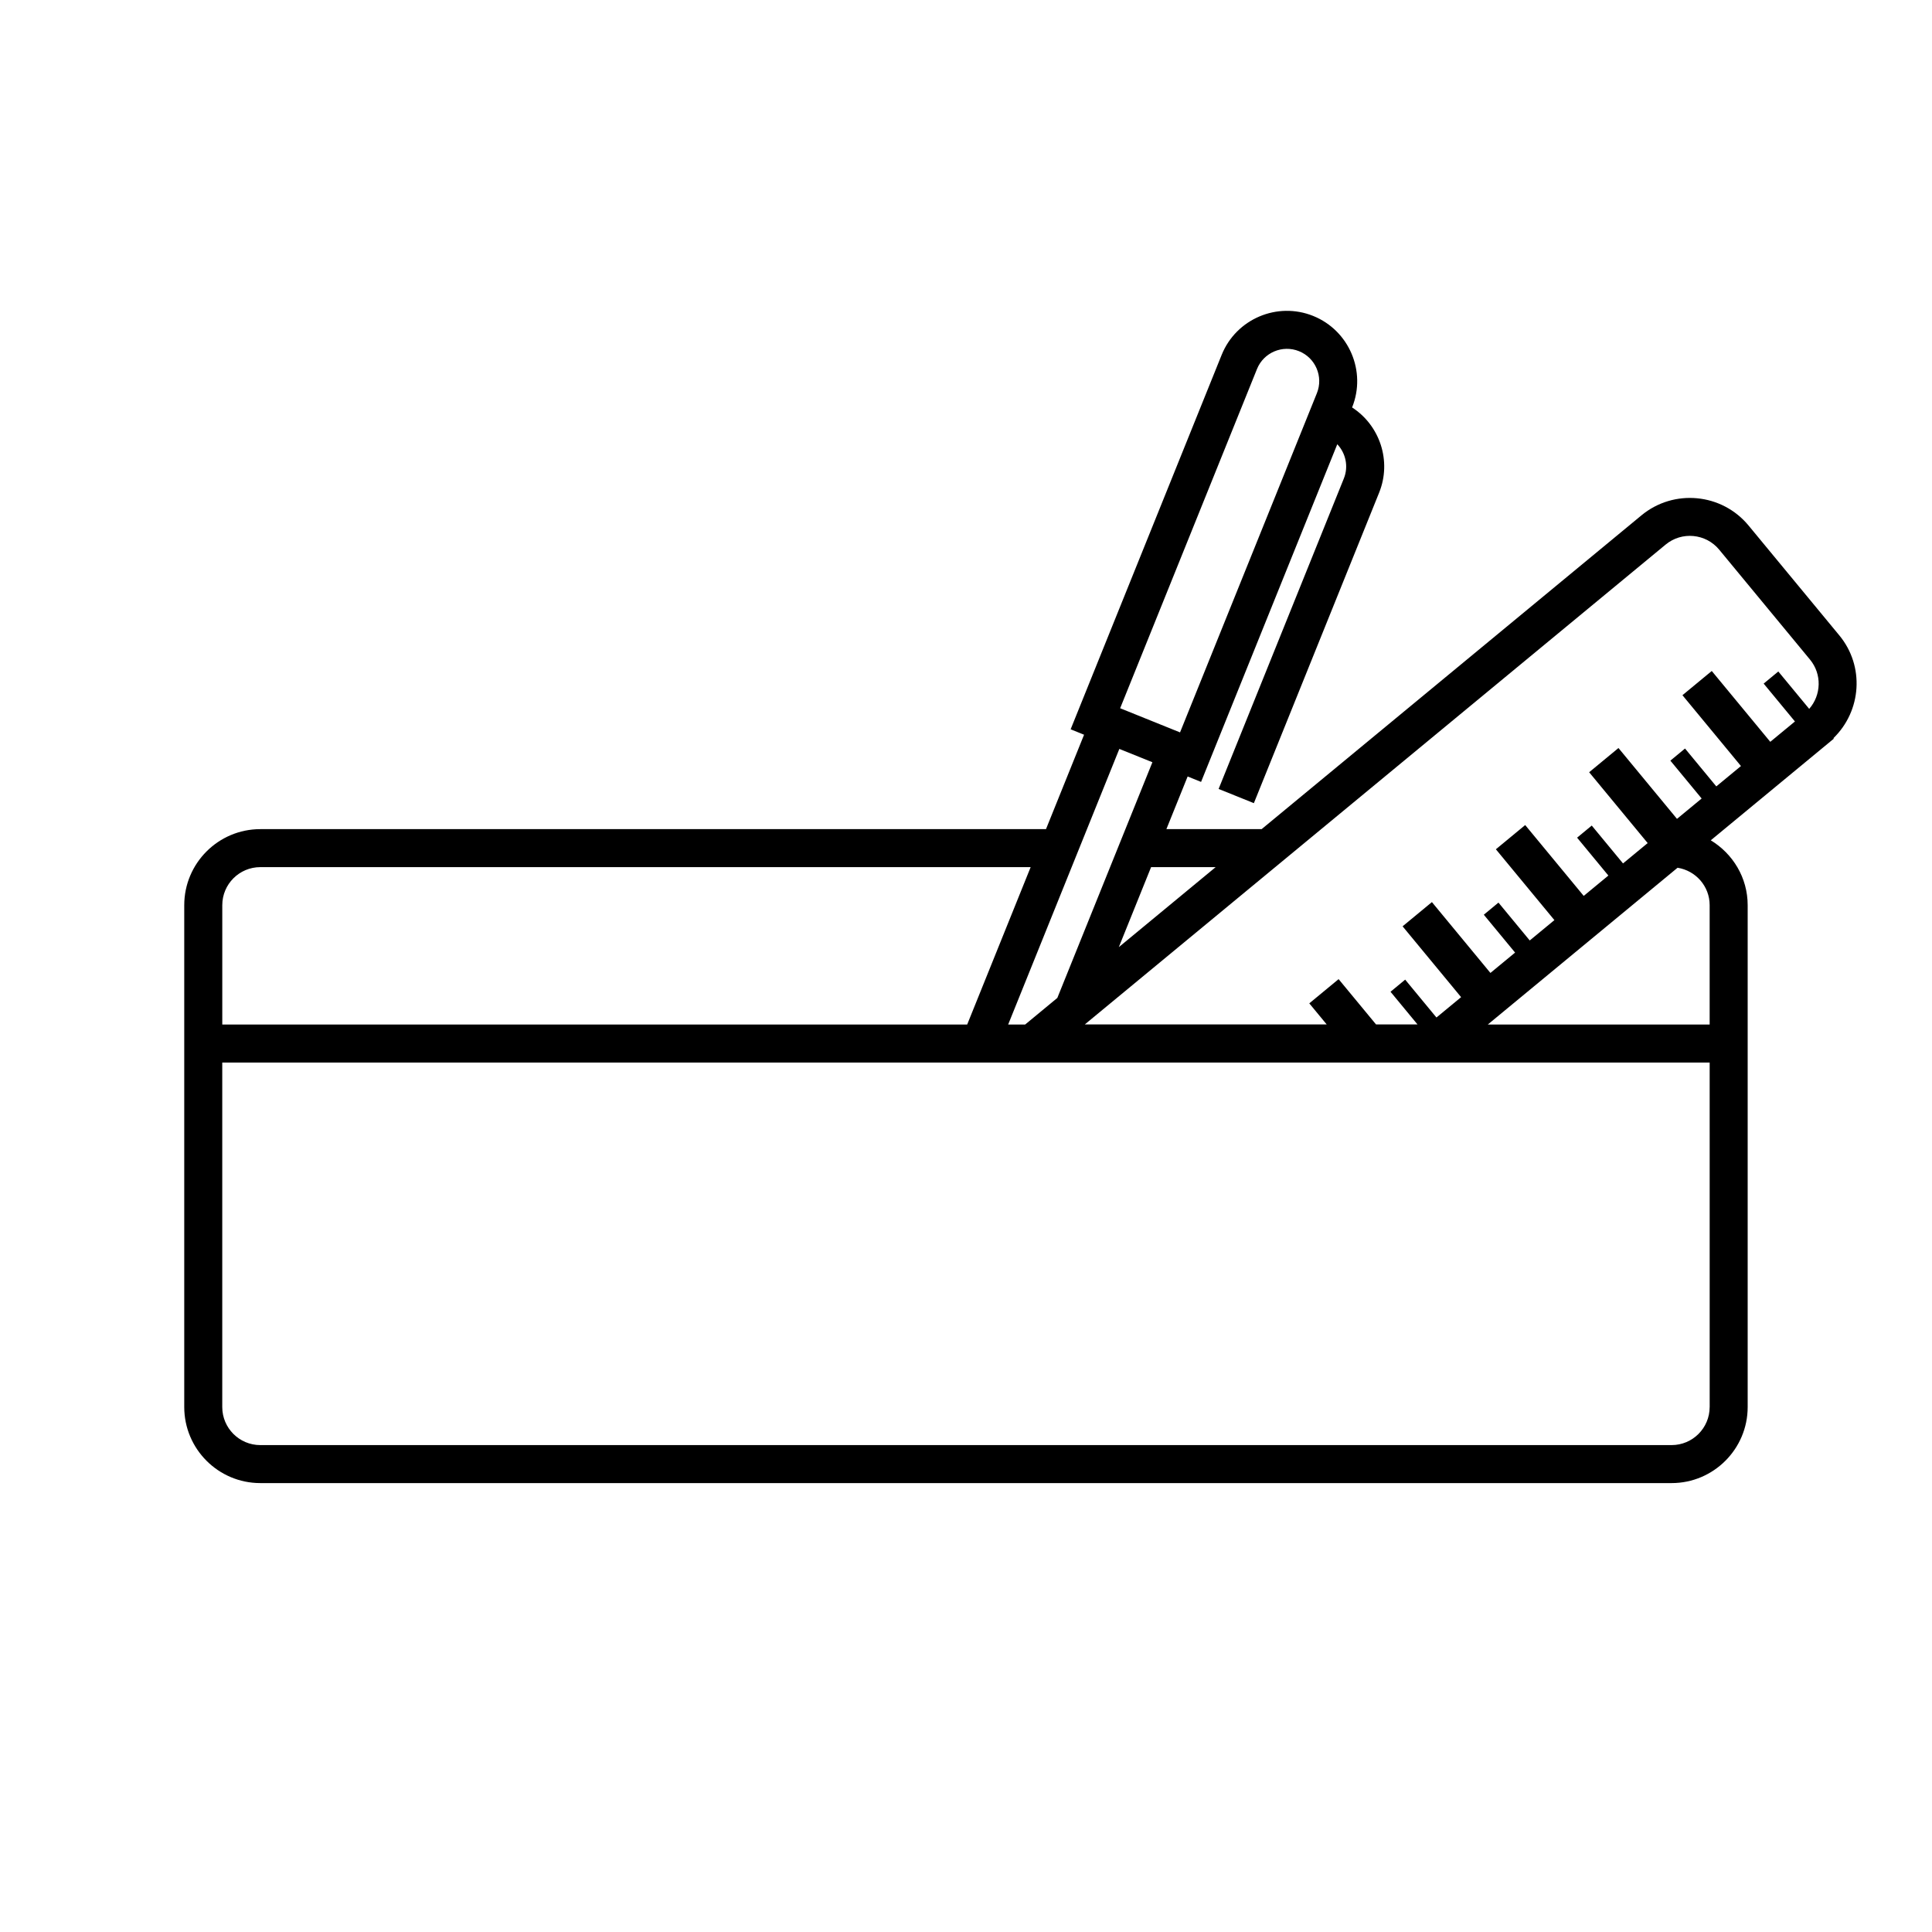
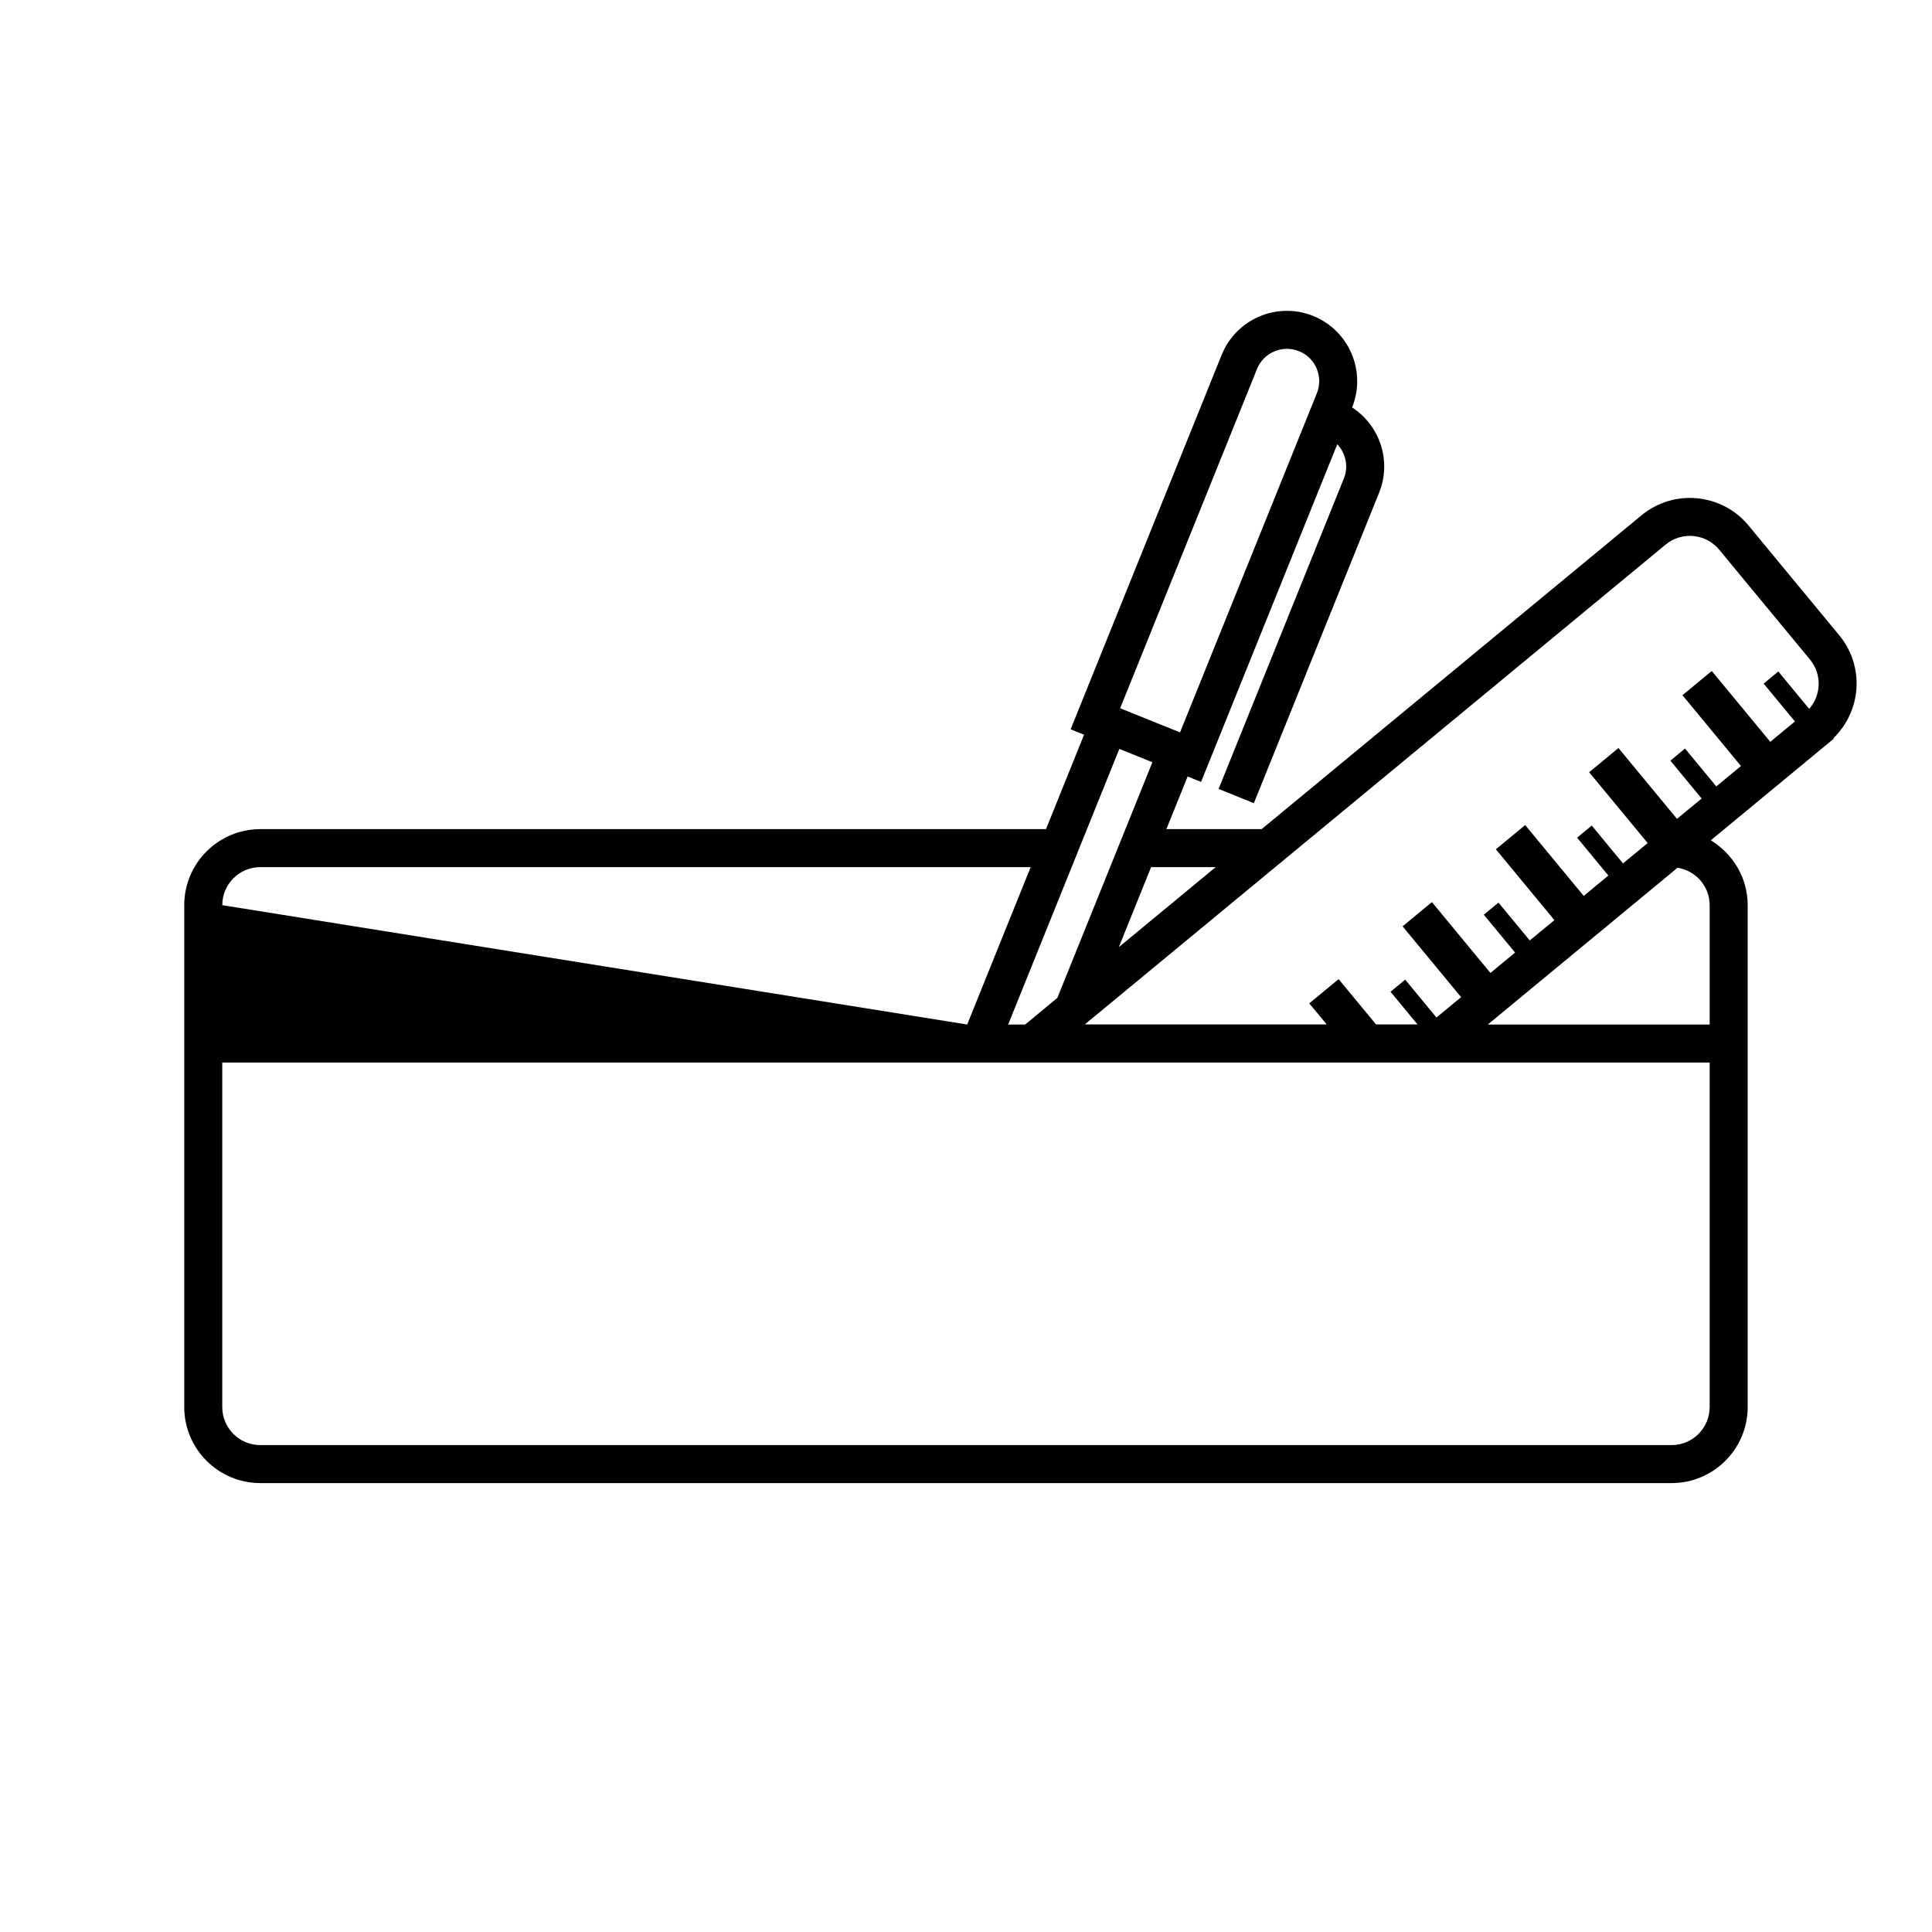
<svg xmlns="http://www.w3.org/2000/svg" fill="#000000" width="800px" height="800px" version="1.1" viewBox="144 144 512 512">
-   <path d="m629.88 339.62c7.453-7.234 8.297-19.078 1.566-27.227l-24.066-29.129c-7.078-8.566-19.805-9.777-28.371-2.699l-100.66 83.16h-25.242l5.629-13.949 3.559 1.438 36.098-89.488c2.227 2.359 3.031 5.875 1.742 9.074l-33.191 82.277 9.344 3.769 33.191-82.277c3.391-8.398 0.18-17.84-7.16-22.59 3.844-9.527-0.781-20.402-10.309-24.25-9.527-3.844-20.41 0.781-24.254 10.309l-40.027 99.234 3.559 1.438-10.09 25.02h-208.22c-11.113 0-20.152 9.039-20.152 20.152v133c0 11.113 9.039 20.152 20.152 20.152h374.02c11.113 0 20.152-9.039 20.152-20.152v-133c0-7.305-3.945-13.652-9.777-17.191l32.605-26.938zm-163.72 34.18-25.66 21.199 8.551-21.199zm10.953-132c1.762-4.379 6.762-6.5 11.141-4.731 4.379 1.762 6.5 6.762 4.734 11.133l-36.266 89.891-15.871-6.402zm-36.477 100.67 8.762 3.531-25.195 62.461-8.523 7.043h-4.504zm-237.73 41.406c0-5.559 4.519-10.078 10.078-10.078h204.15l-16.82 41.707h-197.41zm394.17 133.01c0 5.559-4.519 10.078-10.078 10.078h-374.02c-5.559 0-10.078-4.519-10.078-10.078v-91.301h394.18c0.004 0 0.004 91.301 0.004 91.301zm0-133.01v31.629h-58.789l50.285-41.543c4.809 0.758 8.504 4.898 8.504 9.914zm26.383-52.016-8.188-9.91-3.883 3.211 8.289 10.035-6.535 5.394-15.508-18.773-7.769 6.418 15.508 18.773-6.535 5.394-8.289-10.035-3.883 3.211 8.289 10.035-6.535 5.394-15.508-18.773-7.769 6.418 15.508 18.773-6.531 5.394-8.289-10.035-3.883 3.211 8.289 10.035-6.535 5.394-15.508-18.773-7.769 6.418 15.508 18.773-6.535 5.394-8.289-10.035-3.883 3.211 8.289 10.035-6.535 5.394-15.508-18.773-7.769 6.418 15.508 18.773-6.535 5.394-8.289-10.035-3.883 3.211 7.152 8.66h-10.988l-9.922-12.004-7.769 6.418 4.613 5.586h-64.102l153.93-127.17c4.281-3.543 10.645-2.934 14.188 1.352l24.066 29.129c3.199 3.871 2.992 9.406-0.211 13.059z" />
+   <path d="m629.88 339.62c7.453-7.234 8.297-19.078 1.566-27.227l-24.066-29.129c-7.078-8.566-19.805-9.777-28.371-2.699l-100.66 83.16h-25.242l5.629-13.949 3.559 1.438 36.098-89.488c2.227 2.359 3.031 5.875 1.742 9.074l-33.191 82.277 9.344 3.769 33.191-82.277c3.391-8.398 0.18-17.84-7.16-22.59 3.844-9.527-0.781-20.402-10.309-24.25-9.527-3.844-20.41 0.781-24.254 10.309l-40.027 99.234 3.559 1.438-10.09 25.02h-208.22c-11.113 0-20.152 9.039-20.152 20.152v133c0 11.113 9.039 20.152 20.152 20.152h374.02c11.113 0 20.152-9.039 20.152-20.152v-133c0-7.305-3.945-13.652-9.777-17.191l32.605-26.938zm-163.72 34.18-25.66 21.199 8.551-21.199zm10.953-132c1.762-4.379 6.762-6.5 11.141-4.731 4.379 1.762 6.5 6.762 4.734 11.133l-36.266 89.891-15.871-6.402zm-36.477 100.67 8.762 3.531-25.195 62.461-8.523 7.043h-4.504zm-237.73 41.406c0-5.559 4.519-10.078 10.078-10.078h204.15l-16.82 41.707zm394.17 133.01c0 5.559-4.519 10.078-10.078 10.078h-374.02c-5.559 0-10.078-4.519-10.078-10.078v-91.301h394.18c0.004 0 0.004 91.301 0.004 91.301zm0-133.01v31.629h-58.789l50.285-41.543c4.809 0.758 8.504 4.898 8.504 9.914zm26.383-52.016-8.188-9.91-3.883 3.211 8.289 10.035-6.535 5.394-15.508-18.773-7.769 6.418 15.508 18.773-6.535 5.394-8.289-10.035-3.883 3.211 8.289 10.035-6.535 5.394-15.508-18.773-7.769 6.418 15.508 18.773-6.531 5.394-8.289-10.035-3.883 3.211 8.289 10.035-6.535 5.394-15.508-18.773-7.769 6.418 15.508 18.773-6.535 5.394-8.289-10.035-3.883 3.211 8.289 10.035-6.535 5.394-15.508-18.773-7.769 6.418 15.508 18.773-6.535 5.394-8.289-10.035-3.883 3.211 7.152 8.66h-10.988l-9.922-12.004-7.769 6.418 4.613 5.586h-64.102l153.93-127.17c4.281-3.543 10.645-2.934 14.188 1.352l24.066 29.129c3.199 3.871 2.992 9.406-0.211 13.059z" />
</svg>